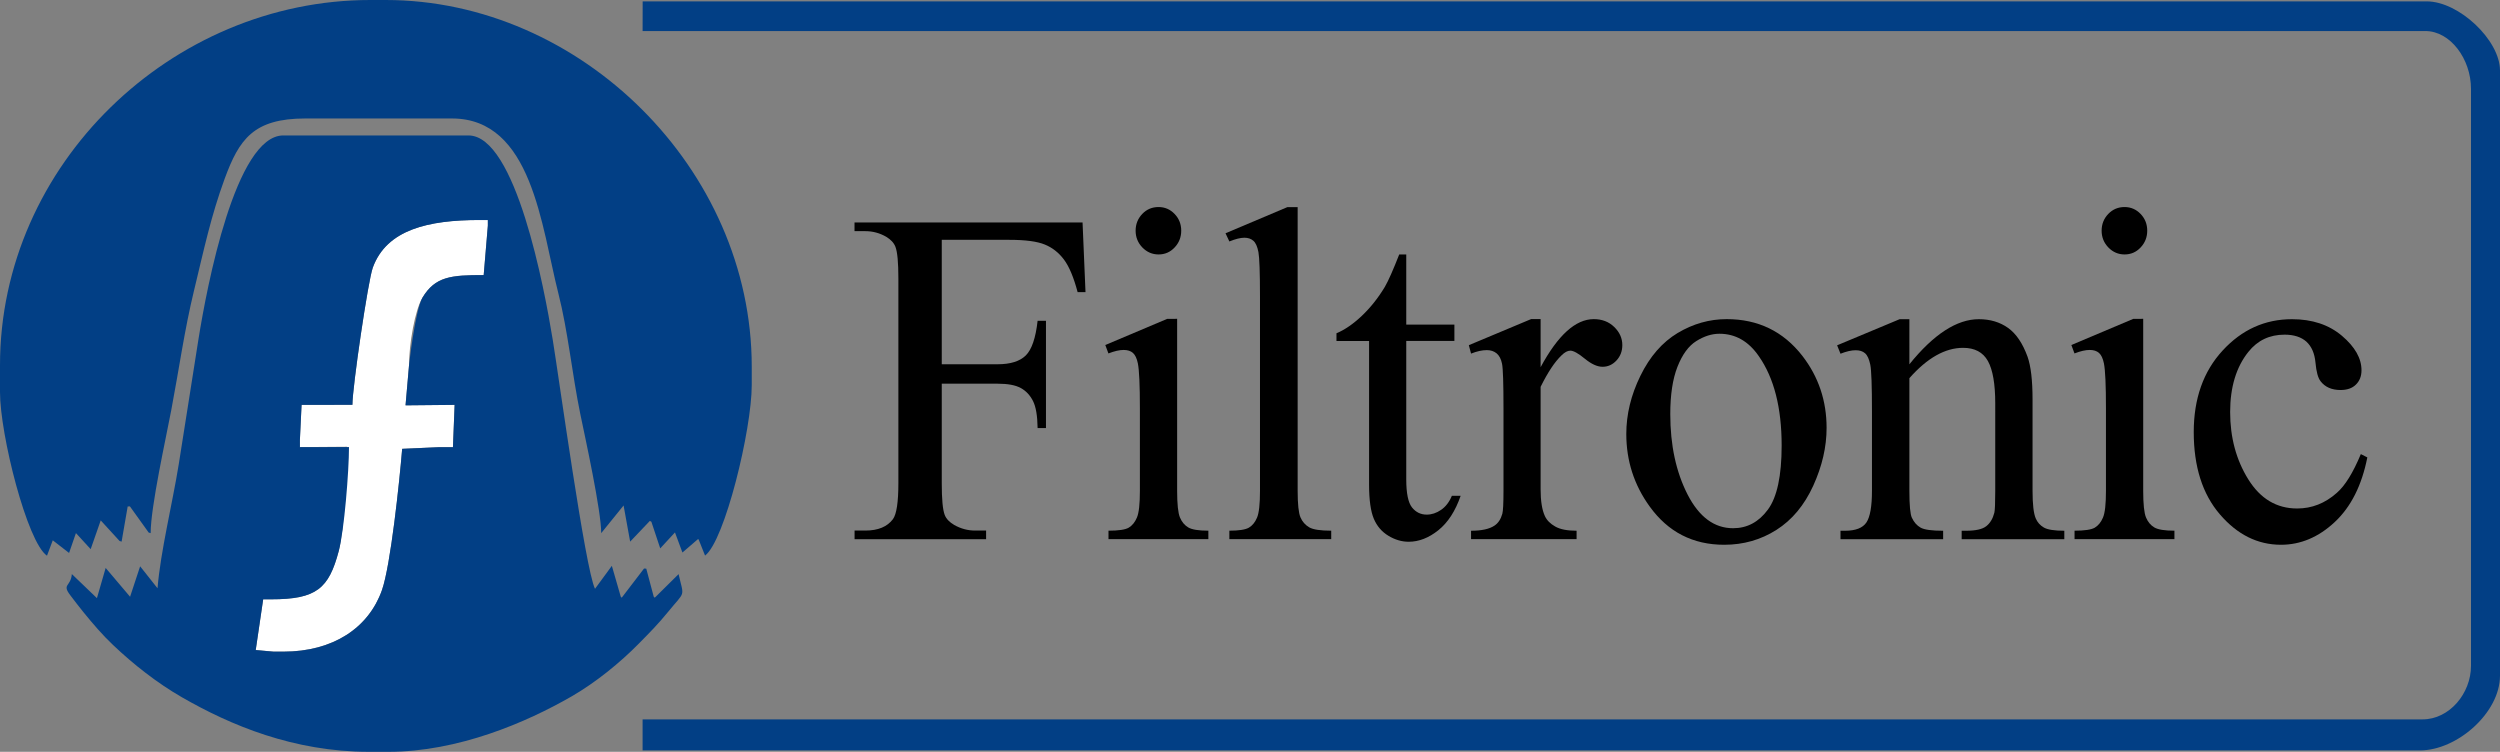
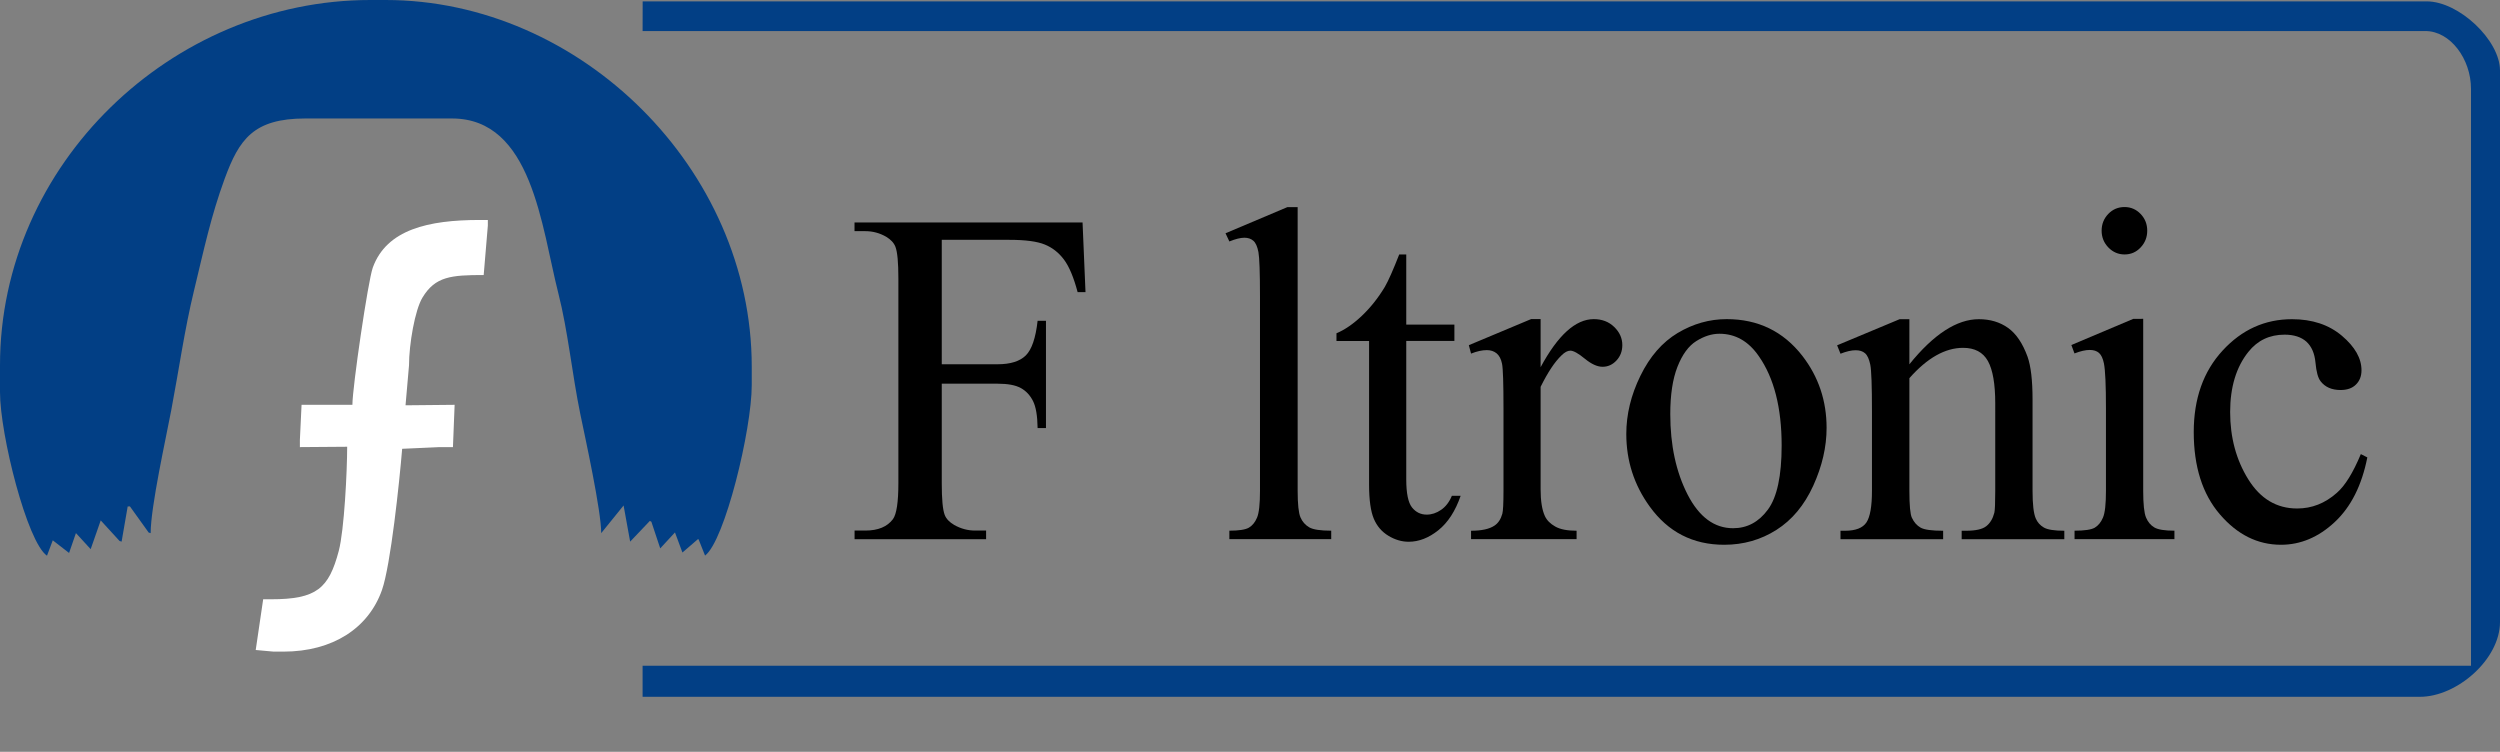
<svg xmlns="http://www.w3.org/2000/svg" version="1.1" id="Layer_1" x="0px" y="0px" viewBox="0 0 4155 1249.5" style="enable-background:new 0 0 4155 1249.5;" xml:space="preserve">
  <rect x="0" y="0" width="4155" height="1249.5" fill="#808080" stroke="none" />
  <style type="text/css">
	.st0{fill:#023F85;}
	.st1{fill:#FFFFFF;}
</style>
  <g>
    <g>
      <path d="M1565.2,398.5v206.9h92.8c21.3,0,36.9-4.9,46.8-14.6c9.9-9.7,16.5-28.9,19.7-57.6h13.9v178.2h-13.9    c-0.3-20.4-2.8-35.4-7.7-45c-4.9-9.6-11.6-16.8-20.3-21.5c-8.6-4.8-21.5-7.2-38.5-7.2h-92.8v165.3c0,26.7,1.6,44.2,4.9,52.8    c2.5,6.5,7.8,12,15.8,16.7c11,6.2,22.5,9.3,34.6,9.3h18.4v14.4h-218.6v-14.4h18c21,0,36.3-6.3,45.8-19c6-8.3,9-28.2,9-59.8v-340    c0-26.7-1.6-44.2-4.9-52.8c-2.5-6.5-7.6-12-15.4-16.7c-10.8-6.2-22.3-9.3-34.6-9.3h-18v-14.4h379l4.9,115.7H1791    c-6.5-24.6-14.1-42.6-22.7-54.1c-8.6-11.5-19.3-19.9-31.9-25c-12.7-5.2-32.2-7.8-58.8-7.8H1565.2z" />
-       <path d="M1956.4,530v285.7c0,22.3,1.6,37.1,4.7,44.4c3.1,7.4,7.7,12.9,13.8,16.5c6.1,3.6,17.2,5.4,33.4,5.4v14h-166v-14    c16.7,0,27.9-1.7,33.6-5c5.7-3.4,10.3-8.9,13.6-16.7c3.4-7.8,5-22.6,5-44.6v-137c0-38.6-1.1-63.5-3.4-74.9    c-1.7-8.3-4.5-14-8.2-17.3c-3.7-3.2-8.8-4.9-15.3-4.9c-7,0-15.4,1.9-25.4,5.8l-5.2-14l103-43.5H1956.4z M1925.5,344.1    c10.4,0,19.3,3.8,26.7,11.5c7.3,7.6,11,16.9,11,27.8c0,10.9-3.7,20.2-11,27.9c-7.3,7.8-16.2,11.6-26.7,11.6    c-10.4,0-19.4-3.9-26.9-11.6c-7.5-7.8-11.2-17.1-11.2-27.9c0-10.9,3.7-20.1,11-27.8C1905.7,347.9,1914.8,344.1,1925.5,344.1z" />
      <path d="M2156.7,344.1v471.6c0,22.3,1.6,37,4.7,44.2c3.1,7.2,8,12.7,14.5,16.5c6.5,3.8,18.7,5.6,36.6,5.6v14h-169.3v-14    c15.8,0,26.6-1.7,32.4-5c5.8-3.4,10.3-8.9,13.6-16.7c3.3-7.8,4.9-22.6,4.9-44.6V492.8c0-40.1-0.9-64.8-2.6-73.9    c-1.8-9.2-4.6-15.5-8.5-18.8c-3.9-3.4-8.9-5-14.9-5c-6.5,0-14.8,2.1-24.9,6.2l-6.4-13.6l102.9-43.5H2156.7z" />
      <path d="M2337.2,422.9v116.6h80v27.1h-80v230.2c0,23,3.2,38.5,9.5,46.5c6.4,8,14.5,12,24.5,12c8.2,0,16.2-2.6,23.9-7.9    c7.7-5.3,13.7-13.1,17.9-23.4h14.6c-8.7,25.3-21.1,44.4-37,57.2c-16,12.8-32.4,19.2-49.4,19.2c-11.5,0-22.7-3.3-33.6-9.9    c-11-6.6-19.1-16-24.3-28.3c-5.2-12.3-7.9-31.2-7.9-56.8V566.7h-54.2v-12.8c13.7-5.7,27.7-15.3,42.1-28.9    c14.3-13.6,27.1-29.6,38.3-48.2c5.7-9.8,13.7-27.8,23.9-53.9H2337.2z" />
      <path d="M2560.5,530.4v79.9c28.7-53.2,58.1-79.9,88.3-79.9c13.7,0,25.1,4.3,34,13c9,8.7,13.5,18.7,13.5,30.1    c0,10.1-3.2,18.6-9.7,25.6c-6.5,7-14.2,10.5-23.2,10.5c-8.7,0-18.5-4.5-29.4-13.4c-10.8-8.9-18.9-13.4-24.1-13.4    c-4.5,0-9.4,2.6-14.6,7.8c-11.2,10.6-22.8,28.1-34.8,52.3v170.2c0,19.6,2.4,34.5,7.1,44.6c3.2,7,9,12.8,17.2,17.4    c8.2,4.7,20.1,7,35.5,7v14h-175.4v-14c17.5,0,30.4-2.8,38.9-8.5c6.2-4.1,10.6-10.7,13.1-19.8c1.2-4.4,1.9-16.9,1.9-37.6V678.5    c0-41.4-0.8-66-2.4-73.9c-1.6-7.9-4.6-13.6-9-17.3c-4.4-3.6-9.8-5.4-16.3-5.4c-7.7,0-16.5,1.9-26.2,5.8l-3.7-14l103.6-43.4H2560.5    z" />
      <path d="M2869.7,530.4c52.2,0,94.1,20.3,125.8,61c26.9,34.8,40.3,74.7,40.3,119.7c0,31.7-7.4,63.7-22.2,96.2    c-14.8,32.4-35.2,56.9-61.2,73.4c-26,16.5-54.9,24.7-86.8,24.7c-52,0-93.3-21.2-123.9-63.7c-25.9-35.8-38.8-75.9-38.8-120.5    c0-32.4,7.8-64.7,23.5-96.7c15.7-32.1,36.3-55.7,61.9-71.1C2814,538.1,2841.1,530.4,2869.7,530.4z M2857.7,554.7    c-12.8,0-25.6,4.1-38.5,12.2c-12.9,8.1-23.3,22.4-31.3,42.8c-8,20.4-11.9,46.6-11.9,78.6c0,51.6,9.6,96.1,28.7,133.5    c19.2,37.4,44.4,56.1,75.7,56.1c23.4,0,42.7-10.3,57.9-31c15.2-20.6,22.8-56.1,22.8-106.4c0-63-12.7-112.5-38-148.6    C2906,567.1,2884.2,554.7,2857.7,554.7z" />
      <path d="M3173.2,605.7c40.4-50.1,79-75.2,115.6-75.2c18.8,0,35,4.8,48.6,14.5c13.6,9.7,24.3,25.7,32.4,47.9    c5.5,15.5,8.3,39.3,8.3,71.3v151.6c0,22.5,1.8,37.7,5.3,45.8c2.8,6.5,7.2,11.5,13.4,15.1c6.1,3.6,17.5,5.4,34.1,5.4v14h-170.6v-14    h7.2c16.1,0,27.3-2.5,33.7-7.6c6.4-5,10.9-12.5,13.4-22.3c1-3.9,1.5-16,1.5-36.4V670.4c0-32.3-4.1-55.8-12.2-70.4    c-8.2-14.6-21.9-21.9-41.2-21.9c-29.9,0-59.6,16.8-89.3,50.4v187.3c0,24,1.4,38.9,4.1,44.6c3.5,7.5,8.3,13,14.5,16.5    c6.1,3.5,18.6,5.2,37.5,5.2v14h-170.6v-14h7.5c17.6,0,29.4-4.6,35.6-13.8c6.1-9.2,9.2-26.7,9.2-52.5V684c0-42.7-0.9-68.6-2.8-77.9    c-1.9-9.3-4.8-15.6-8.7-19c-3.9-3.4-9.1-5-15.6-5c-7,0-15.4,1.9-25.2,5.8l-5.6-14l103.9-43.4h16.2V605.7z" />
      <path d="M3562,530v285.7c0,22.3,1.6,37.1,4.7,44.4c3.1,7.4,7.7,12.9,13.8,16.5c6.1,3.6,17.2,5.4,33.4,5.4v14h-166v-14    c16.7,0,27.9-1.7,33.6-5c5.7-3.4,10.3-8.9,13.6-16.7c3.4-7.8,5-22.6,5-44.6v-137c0-38.6-1.1-63.5-3.4-74.9    c-1.7-8.3-4.5-14-8.2-17.3c-3.7-3.2-8.8-4.9-15.3-4.9c-7,0-15.4,1.9-25.4,5.8l-5.2-14l103-43.5H3562z M3531,344.1    c10.4,0,19.3,3.8,26.7,11.5c7.3,7.6,11,16.9,11,27.8c0,10.9-3.7,20.2-11,27.9c-7.3,7.8-16.2,11.6-26.7,11.6    c-10.4,0-19.4-3.9-26.9-11.6c-7.5-7.8-11.2-17.1-11.2-27.9c0-10.9,3.7-20.1,11-27.8C3511.3,347.9,3520.3,344.1,3531,344.1z" />
      <path d="M3934.5,760.2c-9.2,46.6-27.3,82.4-54.2,107.5c-26.9,25.1-56.7,37.7-89.3,37.7c-38.9,0-72.7-16.9-101.6-50.6    c-28.9-33.7-43.4-79.3-43.4-136.7c0-55.6,16-100.8,48-135.5c32-34.8,70.4-52.1,115.3-52.1c33.6,0,61.3,9.2,83,27.6    c21.7,18.4,32.5,37.5,32.5,57.3c0,9.8-3.1,17.7-9.2,23.7c-6.1,6.1-14.6,9.1-25.6,9.1c-14.7,0-25.8-4.9-33.3-14.7    c-4.2-5.4-7-15.7-8.4-30.9c-1.4-15.2-6.4-26.8-15.1-34.8c-8.7-7.7-20.8-11.6-36.2-11.6c-24.9,0-45,9.5-60.2,28.6    c-20.2,25.2-30.3,58.6-30.3,100c0,42.2,10,79.5,30.1,111.8c20.1,32.3,47.1,48.5,81.3,48.5c24.4,0,46.3-8.6,65.8-25.9    c13.7-11.8,27-33.3,40-64.5L3934.5,760.2z" />
    </g>
-     <path id="_276799456" class="st0" d="M1068,51.6h2963c41.2,0,75.8,46.1,75.8,96.1v958.8c0,46.3-36.2,89.1-80.4,89.1H1068v51.6   h2953.8c62.1,0,133.2-62.7,133.2-124.2V117.2c0-50.4-68.3-114.9-121.7-114.9H1068.1L1068,51.6L1068,51.6z" />
+     <path id="_276799456" class="st0" d="M1068,51.6h2963c41.2,0,75.8,46.1,75.8,96.1v958.8H1068v51.6   h2953.8c62.1,0,133.2-62.7,133.2-124.2V117.2c0-50.4-68.3-114.9-121.7-114.9H1068.1L1068,51.6L1068,51.6z" />
    <path id="_255893216" class="st0" d="M250.4,886.1c0-43.7,25.4-157.7,34.2-204.2c12.6-66.2,22.1-134.1,37.7-198.3   c16.8-69.5,28.2-124.1,51.2-186.8c24-65.2,47.7-99.9,134.1-99.9h243.5c133.3,0,148.6,179.4,176.9,290.7c16,62.8,23,135,36.3,199.7   c8.6,41.7,34.9,161.2,34.9,198.8l37.2-46l10.9,60.1l32.8-34.5l2.5,1.5l14.7,44.2l24.5-26.5l12.4,33.4l26.2-22.6l1.3,2.3l10.1,25.4   c32.7-24.6,77.6-209,77.6-283.5v-30.5C1249.5,280.7,964.5,0,640.8,0h-25.3C285.3,0,0,273.1,0,607.2v44.5   c0,70.6,45.1,249.4,78.1,271.9l9.6-25.6l27.1,21l11.4-33l24.5,26.7l16.7-47.8l31.3,34.2l3.4,1.1l10.1-58.4l3.7-0.2l31.2,43.5   L250.4,886.1L250.4,886.1z" />
    <path id="_279676880" class="st1" d="M585.7,672.8l-84.5,0l-2.8,58.6v11.7l78.6-0.6c0,39.8-4.8,138.6-14,173.2   C546.5,978,526.3,996,450.5,996l-13.1,0l-12.4,84.3l29.8,2.7h16.1c82.8,0,141.8-39.6,163.9-102.3c14.5-41,29.1-180.3,33.6-234.8   l62-2.8l22.4,0l2.8-70.3l-81.6,0.8l5.8-66.5c0-34.6,9.7-91.7,22.4-112.6c21.2-35.1,47.6-37.4,101.7-37.4l6.9-82.1v-9.4H797   c-84.7,0-154.4,15.7-177.4,79.1C611.7,466.5,585.7,643.6,585.7,672.8L585.7,672.8z" />
-     <path id="_273462328" class="st0" d="M585.7,672.8c0-29.2,26-206.3,33.9-228c23.1-63.4,92.7-79.1,177.4-79.1h13.8v9.4l-6.9,82.1   c-54.1,0-80.5,2.3-101.7,37.4c-12.6,21.9-22.7,115.1-22.4,112.6l-5.8,66.5l81.6-0.8l-2.8,70.3l-22.4,0l-62,2.8   c-4.5,54.5-19.2,193.8-33.6,234.8c-22.1,62.7-81.1,102.3-163.9,102.3h-16.1l-29.8-2.7l12.4-84.3l13.1,0c75.8,0,96-18.1,112.5-80.3   c9.2-34.6,17-133,17-172.8l-81.6,0.2v-11.7l2.8-58.6L585.7,672.8L585.7,672.8z M119.4,954.1c-1.7,21.3-17,16.3-2.6,35.2   c7.8,10.2,14.2,18.7,22.5,28.9c15.6,19.1,30.8,36.9,48.5,53.7c33.5,31.9,73.2,63.2,114.6,87c81,46.6,185.7,90.6,310.9,90.6h32.2   c115.9,0,229.4-48.8,304.7-92.2c39.7-22.9,80.5-56,111.6-87.7c17.7-18,32-32.3,47.9-51.9c29.9-36.8,27.3-23.4,18.1-63.5l-39.6,39.2   l-1.7-1.7l-12.4-46.6l-3.7-0.2l-37.1,48.5l-1.6-1.7l-14.8-51.3l-28,38.2C972.7,945.7,929,628,918.7,565   c-14.1-86.6-61.5-339.9-140.1-339.9H470.9c-79.3,0-127,250.7-141.1,339c-11.1,69.4-21.9,140.3-32.8,208   c-10.4,64.6-30.2,144.5-35.2,205.6l-28.9-36.5l-16.7,50.6l-40.6-47.9l-14.5,50.2L119.4,954.1L119.4,954.1z" />
  </g>
</svg>